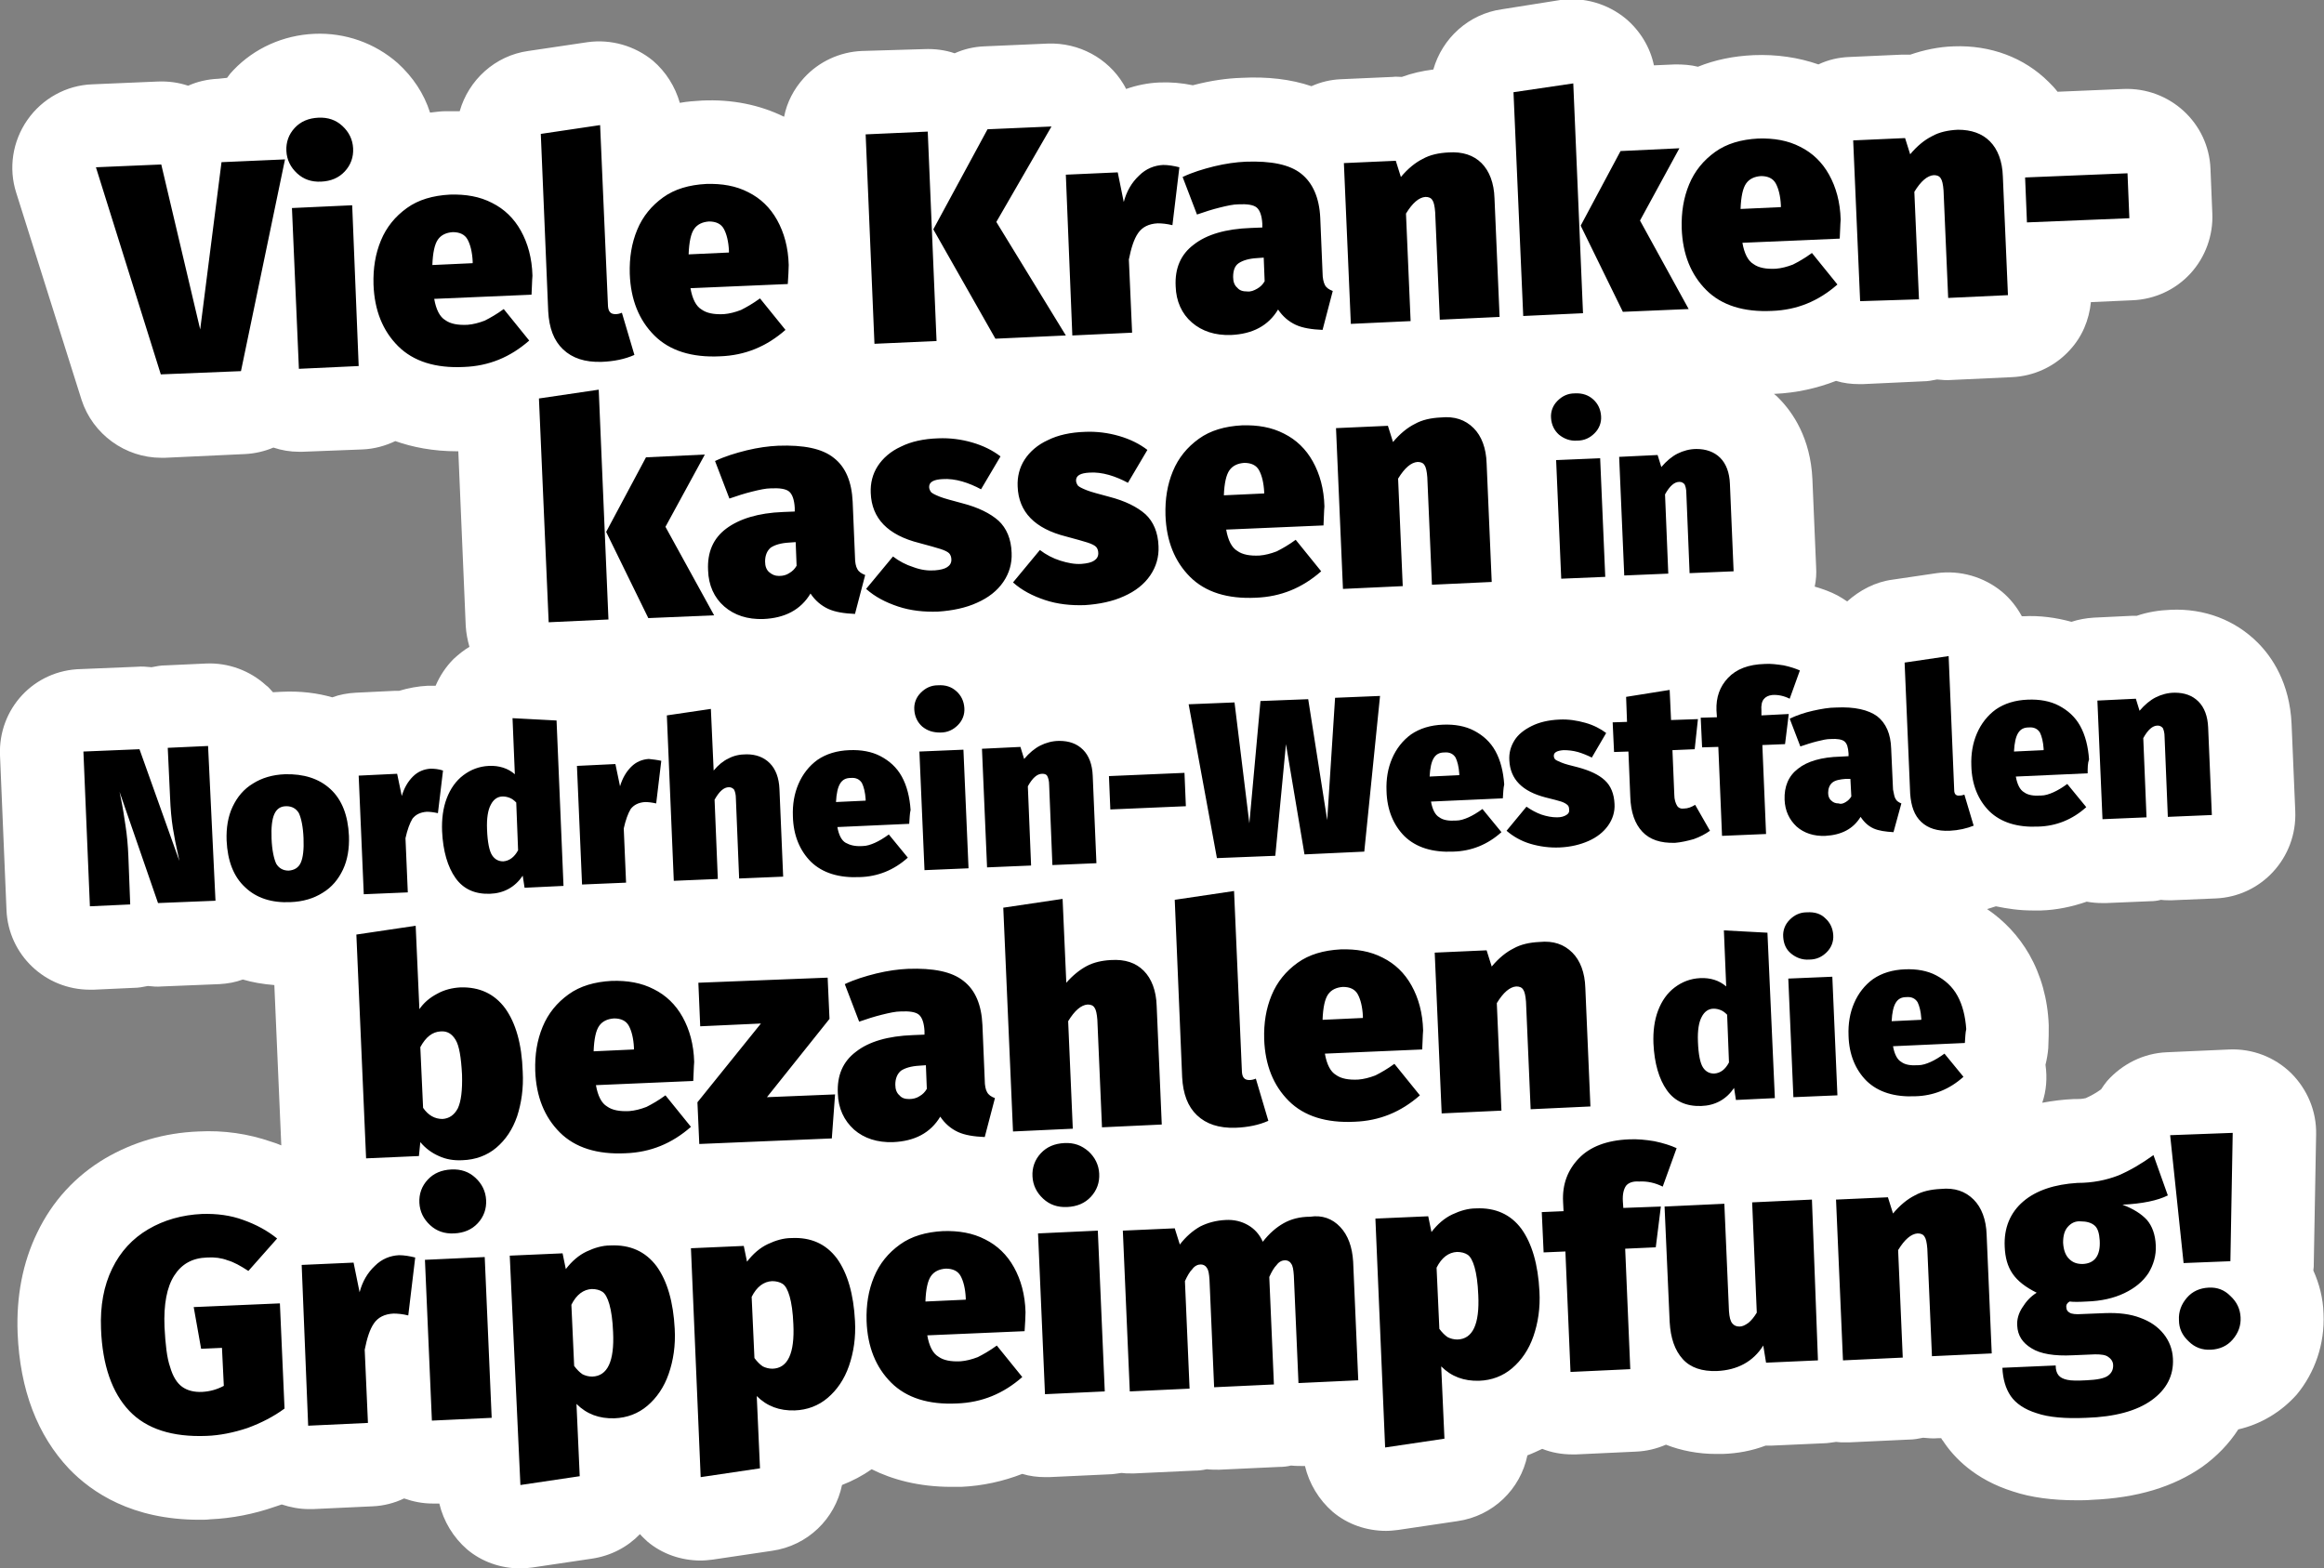
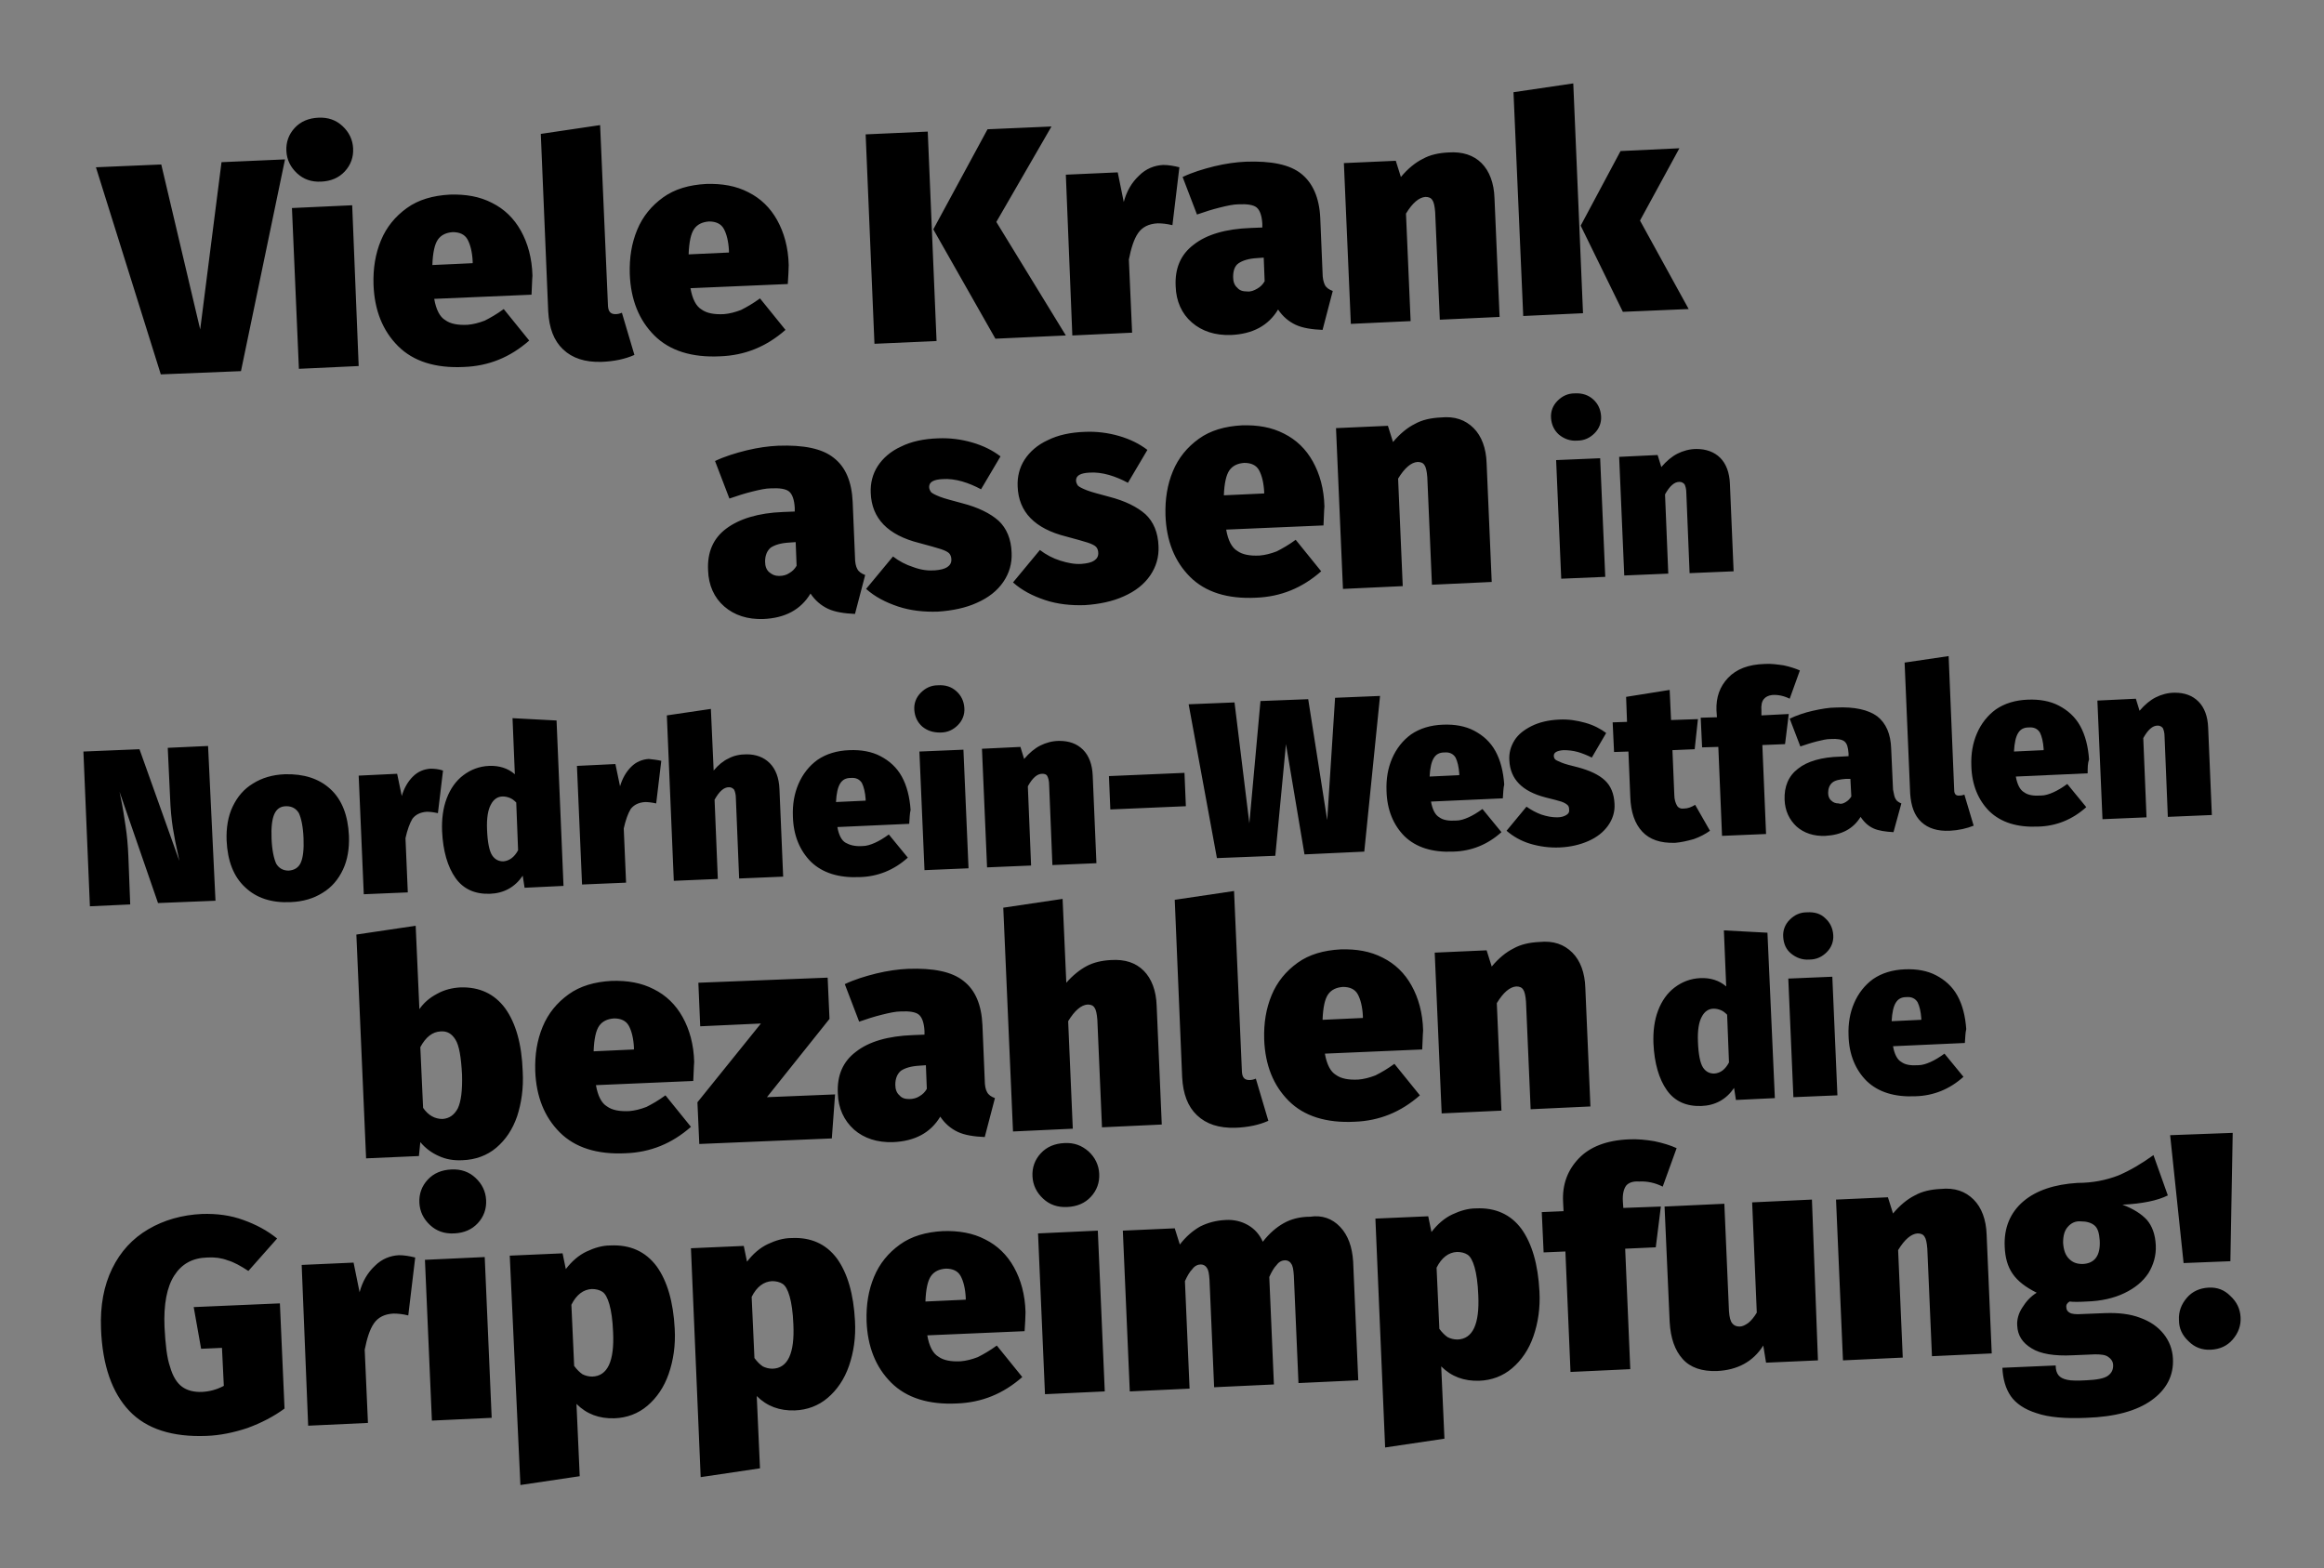
<svg xmlns="http://www.w3.org/2000/svg" viewBox="0 0 501.5 338.5" style="enable-background:new 0 0 501.5 338.5" xml:space="preserve">
  <rect x="0" y="0" width="501.5" height="338.5" fill="#808080" stroke="none" />
-   <path d="M501.4 283.5c-.1-3.3-.9-6.4-2.2-9.3.1-.6.1-1.1.1-1.7l.5-27.7c.1-5-1.9-9.7-5.4-13.2-3.6-3.5-8.4-5.3-13.3-5.1l-13.5.6c-5 .2-9.6 2.5-12.9 6.2-.5.6-.9 1.2-1.3 1.8-1.1.8-2.2 1.4-3.3 1.9-.1 0-.6.2-1.9.2h-.7c-2.4.1-4.6.4-6.8.8.9-2.6 1.1-5.4.7-8.2.3-1.2.5-2.4.6-3.6.1-1.9.1-3.5.1-4.9-.2-5.7-1.7-10.9-4.2-15.3-2.3-4-5.4-7.3-9.1-9.8.6-.2 1.3-.4 1.9-.6 2.4.5 5 .9 7.9.9h1.8c3.4-.1 6.7-.8 9.9-1.9 1.1.2 2.2.3 3.4.3h.8l9.5-.4c.8 0 1.6-.1 2.3-.3.8.1 1.6.1 2.3.1l9.5-.4c9.9-.4 17.6-8.8 17.2-18.8l-.8-18.9c-.4-8.8-4.2-14.4-7.3-17.5-4.9-4.9-11.5-7.4-18.7-7.1-2.6.1-5.1.5-7.4 1.3h-1l-8.3.4c-1.6.1-3.3.4-4.8.9-3.3-.9-6.8-1.4-10.4-1.2h-.3c-1.1-2-2.5-3.8-4.3-5.3-3.9-3.2-9-4.7-14.1-4l-9.5 1.4c-3.8.5-7.1 2.3-9.8 4.7-.7-.5-1.4-.9-2.1-1.3-1.5-.8-3.2-1.4-4.9-1.9.3-1.4.4-2.8.3-4.3l-.8-18.9c-.4-8.8-4.2-14.4-7.3-17.5-.3-.3-.6-.6-1-.9h.2c4.6-.2 9.1-1.2 13.2-2.8 1.6.5 3.3.7 5 .7h.8l12.9-.6c1.1 0 2.1-.2 3.1-.4 1 .1 2.1.2 3.2.1l12.9-.6c4.8-.2 9.3-2.3 12.5-5.8 2.7-2.9 4.2-6.5 4.6-10.4l9-.4c4.8-.2 9.3-2.3 12.5-5.8s4.9-8.2 4.7-12.9l-.4-9.7c-.4-9.9-8.8-17.6-18.8-17.2l-14.2.6c-.6-.8-1.3-1.5-1.9-2.1-5.3-5.3-12.6-8-20.5-7.7-3.3.1-6.5.8-9.4 1.8h-2l-11.2.5c-2.3.1-4.5.6-6.6 1.6-4.3-1.5-9-2.2-14-2-4.3.2-8.3 1-12 2.5-1.6-.4-3.2-.5-4.9-.5l-4.6.2c-.8-3.9-3-7.5-6.1-10.1-3.9-3.2-9-4.7-14.1-4l-12.6 2c-7.2 1-12.9 6.3-14.8 13-2.4.3-4.6.8-6.8 1.6-.6 0-1.3-.1-2 0l-11.2.5c-2.2.1-4.3.6-6.3 1.5-4.4-1.5-9.5-2.1-15.1-1.8-3.2.1-6.6.6-10.1 1.5-.1 0-.3.1-.4.1-2.4-.5-4.8-.7-7.2-.6-2.5.1-4.9.6-7.2 1.4-.2-.4-.4-.8-.6-1.1-3.4-5.6-9.6-8.9-16.2-8.7l-13.8.6c-2.3.1-4.4.6-6.4 1.5-2-.7-4.3-1-6.6-.9L186 11c-4.8.2-9.3 2.3-12.5 5.8-2.2 2.4-3.7 5.3-4.3 8.4-5.3-2.6-11.3-3.8-17.7-3.5-1.6.1-3.2.2-4.8.5-1-3.5-3-6.7-5.8-9.1-3.9-3.2-9-4.7-14.1-4L114 11c-7.2 1-12.9 6.3-14.8 13h-3.1c-1.1 0-2.2.2-3.3.3-1.3-4.1-3.7-7.7-7-10.7-4.9-4.3-11.3-6.6-18-6.3-6.7.3-12.9 3.1-17.4 7.8-.5.5-1 1.1-1.4 1.7l-1.9.2c-2.3.1-4.5.6-6.5 1.5-2.1-.7-4.3-1-6.6-.9l-14.1.6c-5.6.2-10.8 3.1-14 7.7-3.2 4.6-4.1 10.4-2.4 15.7l14.1 44.7C20 93.7 27 98.8 34.8 98.8h.8l17.2-.8c2.2-.1 4.3-.6 6.2-1.4 1.8.6 3.6.9 5.5.9h.8l12.9-.5c2.6-.1 5-.8 7.1-1.8 3.7 1.3 8.1 2.2 13.4 2.2h.2l1.6 37.7c.1 1.6.4 3.1.8 4.5-1.2.7-2.3 1.6-3.4 2.6-1.7 1.7-3 3.7-3.9 5.8h-1.7c-2.1.1-4.2.5-6.2 1.1h-1l-8.3.4c-1.8.1-3.5.4-5.1 1-3.1-.9-6.8-1.4-10.9-1.2-.7 0-1.3.1-1.9.1-.5-.5-.9-1.1-1.5-1.5-3.5-3.2-8.2-4.9-12.9-4.7l-8.7.4c-1.1 0-2.1.2-3.1.4-1-.1-2.1-.2-3.1-.1l-12.1.5C7.3 144.6-.4 153 0 163l1.4 33.4c.4 9.7 8.4 17.2 18 17.2h.8l8.7-.4c1 0 2-.2 3-.4 1 .1 2 .2 3 .1l12.4-.5c1.8-.1 3.5-.4 5.1-1 2 .6 4.3 1 6.8 1.2l1.5 34.6c-.7-.3-1.5-.6-2.2-.8-4.9-1.7-10.2-2.5-15.7-2.2-7.4.3-14.1 2.3-20.1 5.8-6.4 3.8-11.4 9.2-14.7 16.1-3.1 6.4-4.5 13.7-4.2 21.6.5 12.3 4.3 22.1 11.1 29.3 4.9 5.1 13.6 11 28.1 11 .8 0 1.6 0 2.4-.1 4.6-.2 9.3-1.1 13.9-2.7.5-.2 1-.3 1.5-.5 1.8.6 3.8 1 5.9 1h.8l12.9-.6c2.4-.1 4.7-.7 6.8-1.7 2 .7 4 1.1 6.2 1.1h1.4c.9 3.8 3 7.3 6 9.9 3.2 2.7 7.3 4.1 11.5 4.1.9 0 1.7-.1 2.6-.2l12.8-1.9c4.1-.6 7.7-2.5 10.4-5.3.5.6 1.1 1.1 1.6 1.6 3.2 2.7 7.3 4.1 11.5 4.1.9 0 1.7-.1 2.6-.2l12.8-1.9c7.7-1.1 13.6-6.9 15.1-14.2 2.3-.9 4.4-2 6.4-3.4 4.4 2.2 10.1 3.8 17.2 3.8h2.1c4.6-.2 9.1-1.2 13.2-2.8 1.6.5 3.3.7 5 .7h.8l12.9-.6c.9 0 1.8-.2 2.7-.3.7.1 1.3.1 2 .1h.8l12.9-.6c.9 0 1.8-.1 2.7-.3.9.1 1.8.1 2.7.1l12.9-.6c.9 0 1.8-.1 2.6-.3.9.1 1.8.1 2.7.1h.3c.9 3.8 3 7.3 6 9.9 3.2 2.7 7.3 4.1 11.5 4.1.9 0 1.7-.1 2.6-.2l12.8-1.9c7.7-1.1 13.6-6.9 15.1-14.2 1.1-.4 2.1-.9 3.2-1.4 2 .8 4.2 1.2 6.5 1.2h.8l12.9-.6c2.3-.1 4.4-.6 6.5-1.5 3.3 1.3 7 2 10.8 2h1.4c3.3-.1 6.4-.7 9.3-1.8h1.3l11.2-.5c.9 0 1.8-.2 2.7-.3.7.1 1.3.1 2 .1h.8l12.9-.6c1.1 0 2.1-.2 3.1-.4 1 .1 2.1.2 3.2.1h.7c.1.2.2.4.4.6 2.3 3.5 6.8 8.3 15.1 10.9 3.9 1.3 8.5 1.9 13.8 1.9 1 0 2.1 0 3.2-.1 9.8-.4 17.6-2.8 23.8-7.1 3.2-2.3 5.8-5 7.8-8.1 4.8-1.1 9.2-3.7 12.6-7.5 3.9-4.7 6.1-10.9 5.8-17.5z" style="fill:#fff" />
  <path d="M61.5 34.4 52 80.1l-17.3.7-14-44.7 14.1-.6 8.4 35.6L47.8 35l13.7-.6zM73.9 27.2c1.4 1.3 2.2 2.9 2.3 4.8.1 1.9-.5 3.6-1.8 5s-3 2.1-5.1 2.2-3.8-.5-5.2-1.8c-1.4-1.3-2.2-2.9-2.3-4.8s.5-3.6 1.8-5 3-2.1 5.1-2.2 3.8.5 5.2 1.8zM76 44.3 77.4 79l-12.9.6L63 44.9l13-.6zM114.7 63.6l-21 .9c.4 2.3 1.2 3.9 2.4 4.6 1.1.8 2.7 1.1 4.8 1 1.2-.1 2.4-.4 3.7-.9 1.2-.6 2.6-1.4 4.1-2.5l5.5 6.8c-4.1 3.6-8.7 5.5-14.1 5.7-6.1.3-10.9-1.2-14.2-4.5-3.3-3.3-5.1-7.7-5.3-13.3-.1-3.5.4-6.6 1.6-9.5 1.2-2.9 3.1-5.2 5.6-7 2.5-1.8 5.6-2.7 9.3-2.9 3.4-.1 6.4.4 9.1 1.8 2.6 1.3 4.7 3.3 6.2 6s2.4 5.9 2.5 9.7c-.1 1.1-.1 2.5-.2 4.1zM102 56.4c-.1-2-.5-3.6-1.1-4.7s-1.7-1.6-3.2-1.6c-1.4.1-2.5.6-3.2 1.6-.7 1-1.1 2.8-1.2 5.5l8.7-.4v-.4zM121.5 75.4c-2-1.9-3-4.6-3.2-8.2l-1.6-38.3 12.8-1.9 1.7 39.1c.1 1.2.6 1.7 1.6 1.7.5 0 .9-.1 1.4-.3l2.7 9.1c-2 .9-4.4 1.4-7.1 1.5-3.6.1-6.3-.8-8.3-2.7zM170 61.3l-21 .9c.4 2.3 1.2 3.9 2.4 4.6 1.1.8 2.7 1.1 4.8 1 1.2-.1 2.4-.4 3.7-.9 1.2-.6 2.6-1.4 4.1-2.5l5.5 6.8c-4.1 3.6-8.7 5.5-14.1 5.7-6.1.3-10.9-1.2-14.2-4.5-3.3-3.3-5.1-7.7-5.3-13.3-.1-3.5.4-6.6 1.6-9.5 1.2-2.9 3.1-5.2 5.6-7 2.5-1.8 5.6-2.7 9.3-2.9 3.4-.1 6.4.4 9.1 1.8 2.6 1.3 4.7 3.3 6.2 6s2.4 5.9 2.5 9.7c0 1-.1 2.4-.2 4.1zm-12.7-7.2c-.1-2-.5-3.6-1.1-4.7-.6-1.1-1.7-1.6-3.2-1.6-1.4.1-2.5.6-3.2 1.6-.7 1-1.1 2.8-1.2 5.5l8.7-.4v-.4zM200.2 28.4l1.9 45.2-13.4.6-1.9-45.2 13.4-.6zm26.7-1.1L215 47.9l15 24.5-15.2.7-13.4-23.6 11.7-21.6 13.8-.6zM254.5 36.1 253 48.6c-1.2-.3-2.3-.4-3.2-.4-1.9.1-3.3.8-4.2 2.1-.9 1.3-1.5 3.2-2 5.7l.7 15.8-12.9.6-1.4-34.7 11.2-.5 1.3 6.4c.6-2.3 1.7-4.2 3.3-5.7 1.5-1.5 3.3-2.2 5.2-2.3 1.1 0 2.3.2 3.5.5zM285.9 61.5c.3.6.9 1 1.7 1.3l-2.2 8.4c-2.3-.1-4.3-.4-5.8-1.1-1.5-.7-2.8-1.8-3.8-3.3-2.1 3.5-5.5 5.3-10.2 5.5-3.4.1-6.2-.8-8.4-2.7s-3.4-4.6-3.5-7.8c-.2-3.9 1.1-6.9 3.9-9 2.8-2.2 6.9-3.4 12.3-3.6l2.5-.1v-.8c-.1-1.7-.5-2.9-1.2-3.5-.7-.6-2.1-.8-4-.7-1 0-2.4.3-4 .7-1.6.4-3.2.9-4.9 1.5l-3.1-8.1c2.1-1 4.4-1.7 6.8-2.3 2.5-.6 4.7-.9 6.8-1 5.5-.2 9.5.6 12 2.6s3.9 5.2 4.1 9.5l.5 11.9c0 1.1.2 2 .5 2.6zm-14.6.8c.7-.4 1.2-.9 1.6-1.6l-.2-5.1-1.4.1c-1.8.1-3.1.5-4 1.1s-1.2 1.7-1.2 3c0 1 .3 1.8.9 2.3.5.6 1.2.8 2.1.8.8.1 1.5-.2 2.2-.6zM319.7 35.2c1.7 1.7 2.7 4.3 2.8 7.6l1.1 25.6-12.9.6-1-23.2c-.1-1.3-.3-2.2-.6-2.6-.3-.5-.8-.7-1.5-.7-1.4.1-2.8 1.3-4.2 3.6l1 23.2-12.9.6-1.5-34.7 11.2-.5 1.1 3.5c1.5-1.8 3.1-3.1 4.7-3.9 1.6-.9 3.5-1.3 5.6-1.4 3-.2 5.4.6 7.1 2.3zM339.5 18l2.1 49.6-12.9.6-2.1-48.3 12.9-1.9zm22.9 14-8.5 15.6 10.5 19.1-14.2.6-9.1-18.6 8.6-16.1 12.7-.6z" />
-   <path d="m397 51.5-21 .9c.4 2.3 1.2 3.9 2.4 4.6 1.1.8 2.7 1.1 4.8 1 1.2-.1 2.4-.4 3.7-.9 1.2-.6 2.6-1.4 4.1-2.5l5.5 6.8c-4.1 3.6-8.7 5.5-14.1 5.7-6.1.3-10.9-1.2-14.2-4.5-3.3-3.3-5.1-7.7-5.3-13.3-.1-3.5.4-6.6 1.6-9.5 1.2-2.9 3.1-5.2 5.6-7 2.5-1.8 5.6-2.7 9.3-2.9 3.4-.1 6.4.4 9.1 1.8 2.6 1.3 4.7 3.3 6.2 6s2.4 5.9 2.5 9.7c-.1 1.1-.1 2.5-.2 4.1zm-12.7-7.2c-.1-2-.5-3.6-1.1-4.7-.6-1.1-1.7-1.6-3.2-1.6-1.4.1-2.5.6-3.2 1.6-.7 1-1.1 2.8-1.2 5.5l8.7-.4v-.4zM429.4 30.5c1.7 1.7 2.7 4.3 2.8 7.6l1.1 25.6-12.9.6-1-23.2c-.1-1.3-.3-2.2-.6-2.6-.3-.5-.8-.7-1.5-.7-1.4.1-2.8 1.3-4.2 3.6l1 23.2-12.7.4-1.5-34.7 11.2-.5 1.1 3.5c1.5-1.8 3.1-3.1 4.7-3.9 1.6-.9 3.5-1.3 5.6-1.4 2.9 0 5.2.8 6.9 2.5zM437.4 48l-.4-9.7 22.1-.9.4 9.7-22.1.9zM129.2 84.1l2.1 49.6-12.9.6-2.1-48.3 12.9-1.9zm22.9 14-8.5 15.6 10.5 19.1-14.2.6-9.1-18.6 8.6-16.1 12.7-.6z" />
  <path d="M185 122.8c.3.6.9 1 1.7 1.3l-2.2 8.4c-2.3-.1-4.3-.4-5.8-1.1-1.5-.7-2.8-1.8-3.8-3.3-2.1 3.5-5.5 5.3-10.2 5.5-3.4.1-6.2-.8-8.4-2.7s-3.4-4.6-3.5-7.8c-.2-3.9 1.1-6.9 3.9-9s6.9-3.4 12.3-3.6l2.5-.1v-.8c-.1-1.7-.5-2.9-1.2-3.5-.7-.6-2.1-.8-4-.7-1 0-2.4.3-4 .7-1.6.4-3.2.9-4.9 1.5l-3.1-8.1c2.1-1 4.4-1.7 6.8-2.3 2.5-.6 4.7-.9 6.8-1 5.5-.2 9.5.6 12 2.6 2.6 2 3.9 5.2 4.1 9.5l.5 11.9c0 1.2.2 2.1.5 2.6zm-14.7.9c.7-.4 1.2-.9 1.6-1.6l-.2-5.1-1.4.1c-1.8.1-3.1.5-4 1.1-.8.7-1.2 1.7-1.2 3 0 1 .3 1.8.9 2.3s1.2.8 2.1.8c.9 0 1.6-.2 2.2-.6zM209.8 95.5c2.4.7 4.4 1.7 6.1 3l-4.2 7.1c-1.3-.7-2.7-1.3-4.1-1.7-1.4-.4-2.9-.6-4.2-.5-1.9.1-2.9.6-2.9 1.7 0 .4.2.8.4 1.1.3.3.9.6 1.9 1 1 .4 2.6.8 4.8 1.4 3.5.9 6.1 2.2 7.9 3.8 1.7 1.6 2.7 3.9 2.8 6.9.1 2.3-.5 4.4-1.8 6.3-1.3 1.9-3.2 3.4-5.7 4.5-2.4 1.1-5.3 1.7-8.4 1.9-3 .1-5.9-.2-8.6-1.1-2.7-.9-5-2.1-6.9-3.8l5.8-7c1.3 1 2.8 1.8 4.4 2.3 1.6.6 3.1.8 4.6.7 1.2-.1 2.1-.3 2.7-.7.6-.4.9-.9.9-1.6 0-.6-.2-1.1-.5-1.4-.3-.3-.9-.6-1.8-.9-.9-.3-2.4-.7-4.6-1.3-6.8-1.7-10.3-5.3-10.5-10.8-.1-2.1.4-4.1 1.5-5.8 1.1-1.7 2.8-3.2 5-4.2 2.2-1.1 4.9-1.7 8.1-1.8 2.4-.1 4.9.2 7.3.9zM241.5 94.1c2.4.7 4.4 1.7 6.1 3l-4.2 7.1c-1.3-.7-2.7-1.3-4.1-1.7-1.4-.4-2.9-.6-4.2-.5-1.9.1-2.9.6-2.9 1.7 0 .4.2.8.4 1.1.3.3.9.6 1.9 1 1 .4 2.6.8 4.8 1.4 3.5.9 6.1 2.2 7.9 3.8 1.7 1.6 2.7 3.9 2.8 6.9.1 2.3-.5 4.4-1.8 6.3-1.3 1.9-3.2 3.4-5.7 4.5-2.4 1.1-5.3 1.7-8.4 1.9-3 .1-5.9-.2-8.6-1.1-2.7-.9-5-2.1-6.9-3.8l5.8-7c1.3 1 2.8 1.8 4.4 2.3s3.1.8 4.6.7c1.2-.1 2.1-.3 2.7-.7.6-.4.9-.9.9-1.6 0-.6-.2-1.1-.5-1.4-.3-.3-.9-.6-1.8-.9-.9-.3-2.4-.7-4.6-1.3-6.8-1.7-10.3-5.3-10.5-10.8-.1-2.1.4-4.1 1.5-5.8 1.1-1.7 2.8-3.2 5-4.2 2.2-1.1 4.9-1.7 8.1-1.8 2.4-.1 4.9.2 7.3.9zM285.6 113.4l-21 .9c.4 2.3 1.2 3.9 2.4 4.6 1.1.8 2.7 1.1 4.8 1 1.2-.1 2.4-.4 3.7-.9 1.2-.6 2.6-1.4 4.1-2.5l5.5 6.8c-4.1 3.6-8.7 5.5-14.1 5.7-6.1.3-10.9-1.2-14.2-4.5-3.3-3.3-5.1-7.7-5.3-13.3-.1-3.5.4-6.6 1.6-9.5 1.2-2.9 3.1-5.2 5.6-7s5.6-2.7 9.3-2.9c3.4-.1 6.4.4 9.1 1.8 2.6 1.3 4.7 3.3 6.2 6s2.4 5.9 2.5 9.7c-.1 1-.1 2.4-.2 4.1zm-12.8-7.2c-.1-2-.5-3.6-1.1-4.7-.6-1.1-1.7-1.6-3.2-1.6-1.4.1-2.5.6-3.2 1.6-.7 1-1.1 2.8-1.2 5.4l8.7-.4v-.3zM318 92.4c1.7 1.7 2.7 4.3 2.8 7.6l1.1 25.6-12.9.6-1-23.2c-.1-1.3-.3-2.2-.6-2.6-.3-.5-.8-.7-1.5-.7-1.4.1-2.8 1.3-4.2 3.6l1 23.2-12.9.6-1.5-34.7 11.2-.5 1.1 3.5c1.5-1.8 3.1-3.1 4.7-3.9 1.6-.9 3.5-1.3 5.6-1.4 3-.3 5.3.5 7.1 2.3zM343.8 86.2c1 .9 1.6 2.1 1.7 3.6.1 1.4-.4 2.7-1.4 3.7-1 1-2.2 1.6-3.8 1.6-1.5.1-2.8-.4-3.9-1.3-1-.9-1.6-2.1-1.7-3.6-.1-1.4.4-2.7 1.4-3.7 1-1 2.2-1.6 3.7-1.6 1.7-.1 3 .4 4 1.3zm1.5 12.7 1.1 25.6-9.5.4-1.1-25.6 9.5-.4zM371.2 98.8c1.3 1.3 2 3.2 2.1 5.6l.8 18.9-9.5.4-.7-17.2c0-1-.2-1.6-.4-2-.3-.3-.6-.5-1.1-.5-1.1 0-2.1.9-3.1 2.7l.7 17.1-9.5.4-1.1-25.6 8.3-.4.8 2.6c1.1-1.3 2.3-2.3 3.5-2.9 1.2-.6 2.6-1 4.1-1 2 0 3.8.6 5.1 1.9zM46.5 194.4l-12.4.5-8.3-24 .2 1c.5 2.3.8 4.4 1.1 6.4.3 1.9.5 4.1.6 6.5l.4 10.4-8.7.4-1.4-33.4 12.1-.5 8.6 24.1-.2-1c-.5-2.2-.9-4.2-1.2-6.1-.3-1.9-.5-4.1-.6-6.6l-.5-10.7 8.7-.4 1.6 33.4zM71.3 170.3c2.5 2.3 3.8 5.7 4 10.1.1 2.7-.3 5.2-1.3 7.3-1 2.1-2.4 3.8-4.4 5-1.9 1.2-4.2 1.9-6.9 2-4.1.2-7.4-.9-9.8-3.2-2.5-2.3-3.8-5.7-4-10.1-.1-2.7.3-5.2 1.3-7.3 1-2.1 2.4-3.8 4.4-5 1.9-1.2 4.2-1.9 6.9-2 4-.1 7.3.9 9.8 3.2zm-12.1 5.4c-.5 1.1-.7 2.9-.6 5.3.1 2.5.5 4.3 1 5.4.6 1 1.5 1.5 2.7 1.5 1.2-.1 2.1-.6 2.6-1.7s.7-2.9.6-5.3c-.1-2.5-.5-4.3-1-5.4-.6-1-1.5-1.5-2.7-1.5-1.3 0-2.1.6-2.6 1.7zM95.6 166.3l-1.1 9.2c-.9-.2-1.7-.3-2.4-.3-1.4.1-2.4.6-3.1 1.5-.6 1-1.1 2.4-1.5 4.2l.5 11.7-9.5.4-1.1-25.6 8.3-.4 1 4.8c.5-1.7 1.3-3.1 2.4-4.2 1.1-1.1 2.4-1.6 3.8-1.7.9 0 1.8.1 2.7.4zM120.1 155.5l1.5 35.7-8.4.4-.4-2.6c-1.7 2.5-4.1 3.8-7.1 3.9-3.2.1-5.7-1-7.4-3.4-1.7-2.4-2.7-5.8-2.9-10.1-.1-2.6.2-5 1-7.1.8-2.1 2-3.8 3.6-5 1.6-1.2 3.4-1.9 5.5-2 2.2-.1 4.1.5 5.6 1.8l-.5-12.1 9.5.5zm-8.3 28-.4-10.3c-.5-.5-.9-.8-1.4-1-.5-.2-1-.3-1.5-.3-1.1 0-2 .6-2.6 1.8-.6 1.1-.9 2.9-.8 5.3.1 2.8.5 4.7 1.1 5.6.6.9 1.4 1.3 2.4 1.3 1.3-.1 2.4-.9 3.2-2.4zM142.7 164.2l-1.1 9.2c-.9-.2-1.7-.3-2.4-.3-1.4.1-2.4.6-3.1 1.5-.6 1-1.1 2.4-1.5 4.2l.5 11.7-9.5.4-1.1-25.6 8.3-.4 1 4.8c.5-1.7 1.3-3.1 2.4-4.2 1.1-1.1 2.4-1.6 3.8-1.7.9.1 1.8.2 2.7.4zM166.1 164.7c1.3 1.3 2 3.2 2.1 5.6l.8 18.9-9.5.4-.7-17.2c0-1-.2-1.6-.4-2-.3-.3-.6-.5-1.1-.5-1.1 0-2.1.9-3.1 2.7l.7 17.1-9.5.4-1.5-35.7 9.5-1.4.6 13.3c1-1.2 2.1-2.1 3.2-2.6 1.1-.6 2.4-.9 3.9-.9 2 0 3.7.6 5 1.9zM196.2 177.8l-15.5.7c.3 1.7.9 2.9 1.8 3.4s2 .8 3.6.7c.9 0 1.8-.3 2.7-.7.9-.4 1.9-1 3-1.8l4.1 5c-3 2.7-6.5 4.1-10.4 4.2-4.5.2-8-.9-10.5-3.3-2.4-2.4-3.8-5.7-3.9-9.8-.1-2.6.3-4.9 1.2-7 .9-2.1 2.3-3.9 4.1-5.2 1.9-1.3 4.2-2 6.9-2.1 2.5-.1 4.8.3 6.7 1.3 1.9 1 3.5 2.4 4.6 4.4 1.1 2 1.7 4.4 1.9 7.2-.2.8-.2 1.8-.3 3zm-9.4-5.3c-.1-1.5-.4-2.7-.8-3.5-.5-.8-1.3-1.2-2.4-1.1-1.1 0-1.8.4-2.3 1.2-.5.8-.8 2.1-.9 4l6.4-.3v-.3zM206.4 149.2c1 .9 1.6 2.1 1.7 3.6.1 1.4-.4 2.7-1.4 3.7-1 1-2.2 1.6-3.8 1.6s-2.8-.4-3.9-1.3c-1-.9-1.6-2.1-1.7-3.6-.1-1.4.4-2.7 1.4-3.7 1-1 2.2-1.6 3.7-1.6 1.6-.1 2.9.3 4 1.3zm1.5 12.6 1.1 25.6-9.5.4-1.1-25.6 9.5-.4zM233.7 161.8c1.3 1.3 2 3.2 2.1 5.6l.8 18.9-9.5.4-.7-17.2c0-1-.2-1.6-.4-2s-.6-.5-1.1-.5c-1.1 0-2.1.9-3.1 2.7l.7 17.1-9.5.4-1.1-25.6 8.3-.4.8 2.6c1.1-1.3 2.3-2.3 3.5-2.9 1.2-.6 2.6-1 4.1-1 2.1 0 3.8.6 5.1 1.9zM239.6 174.7l-.3-7.2 16.3-.7.3 7.2-16.3.7zM297.8 150.2l-3.4 33.6-12.9.6-4-23.8-2.3 24.1-12.6.5-6.1-33.2 9.9-.4 3.2 26.1 2.4-26.4 10.3-.4 4.1 26.1 1.7-26.4 9.7-.4zM324.3 172.3l-15.5.7c.3 1.7.9 2.9 1.8 3.4.8.6 2 .8 3.6.7.9 0 1.8-.3 2.7-.7.9-.4 1.9-1 3-1.8l4.1 5c-3 2.7-6.5 4.1-10.4 4.2-4.5.2-8-.9-10.5-3.3-2.4-2.4-3.8-5.7-3.9-9.8-.1-2.6.3-4.9 1.2-7 .9-2.1 2.3-3.9 4.1-5.2 1.9-1.3 4.2-2 6.9-2.1 2.5-.1 4.8.3 6.7 1.3 1.9 1 3.5 2.4 4.6 4.4 1.1 2 1.7 4.4 1.9 7.2-.2.8-.2 1.8-.3 3zm-9.4-5.3c-.1-1.5-.4-2.7-.8-3.5-.5-.8-1.3-1.2-2.4-1.1-1.1 0-1.8.4-2.3 1.2-.5.8-.8 2.1-.9 4l6.4-.3v-.3zM342.1 156c1.8.5 3.3 1.3 4.5 2.2l-3.1 5.3c-1-.5-2-.9-3-1.2-1.1-.3-2.1-.4-3.1-.4-1.4.1-2.1.5-2.1 1.2 0 .3.1.6.3.8.2.2.7.4 1.4.7.7.3 1.9.6 3.5 1 2.6.7 4.5 1.6 5.8 2.8 1.3 1.2 2 2.9 2.1 5.1.1 1.7-.4 3.3-1.4 4.7-1 1.4-2.4 2.5-4.2 3.3-1.8.8-3.9 1.3-6.2 1.4-2.2.1-4.4-.2-6.4-.8-2-.6-3.7-1.6-5.1-2.8l4.3-5.2c1 .7 2.1 1.3 3.2 1.7 1.2.4 2.3.6 3.4.6.9 0 1.5-.2 2-.5s.7-.7.6-1.2c0-.4-.1-.8-.4-1-.2-.2-.7-.5-1.3-.7-.6-.2-1.8-.5-3.4-.9-5-1.3-7.6-3.9-7.8-8-.1-1.6.3-3 1.1-4.3.8-1.3 2.1-2.3 3.7-3.1 1.6-.8 3.6-1.3 6-1.4 2-.1 3.8.2 5.6.7zM369 179.3c-1 .7-2.1 1.3-3.5 1.8-1.4.4-2.8.7-4 .8-3.2.1-5.5-.7-7.1-2.4-1.6-1.7-2.5-4.2-2.6-7.6l-.4-9.7-3.1.1-.3-6.4 3.1-.1-.2-5.4 9.4-1.5.3 6.5 5.8-.2-.7 6.5-4.8.2.4 9.6c0 1.1.3 1.9.6 2.4s.9.7 1.5.6c.8 0 1.6-.3 2.4-.8l3.2 5.6zM380.6 150.9c-.4.5-.6 1.3-.5 2.5v1l5.9-.3-.8 6.5-4.9.2.8 19.2-9.5.4-.8-19.2-3.5.1-.3-6.4 3.5-.1-.1-1.5c-.1-2.8.7-5.1 2.5-7 1.8-1.9 4.4-2.9 7.9-3 1.3-.1 2.7.1 4.1.3 1.4.3 2.6.7 3.5 1.1l-2.2 6.1c-1.2-.6-2.5-.9-3.8-.8-.8.1-1.4.4-1.8.9z" />
  <path d="M409.1 172.5c.2.4.7.7 1.2.9l-1.7 6.2c-1.7-.1-3.2-.3-4.3-.8-1.1-.5-2-1.3-2.8-2.5-1.6 2.6-4.1 3.9-7.6 4.1-2.5.1-4.6-.6-6.2-2-1.6-1.5-2.5-3.4-2.6-5.8-.1-2.8.8-5.1 2.9-6.7 2-1.6 5.1-2.5 9.1-2.6l1.8-.1v-.6c-.1-1.3-.3-2.1-.9-2.6-.5-.4-1.5-.6-3-.5-.8 0-1.7.2-2.9.5s-2.4.7-3.6 1.1l-2.3-6c1.5-.7 3.2-1.3 5-1.7 1.8-.4 3.5-.7 5-.7 4-.2 7 .5 8.9 1.9 1.9 1.5 2.9 3.8 3 7l.4 8.8c.2 1 .3 1.7.6 2.1zm-10.8.6c.5-.3.9-.7 1.2-1.2l-.2-3.8h-1c-1.3.1-2.3.3-2.9.8-.6.5-.9 1.3-.9 2.2 0 .7.2 1.3.7 1.7.4.4.9.6 1.6.6.5.2 1 0 1.5-.3zM414.6 177.4c-1.5-1.4-2.2-3.4-2.4-6.1L411 143l9.5-1.4 1.2 28.9c0 .9.4 1.3 1.2 1.2.4 0 .7-.1 1-.2l2 6.7c-1.5.6-3.2 1-5.2 1.1-2.6.1-4.6-.5-6.1-1.9zM450.5 166.9l-15.5.7c.3 1.7.9 2.9 1.8 3.4.8.6 2 .8 3.6.7.9 0 1.8-.3 2.7-.7.9-.4 1.9-1 3-1.8l4.1 5c-3 2.7-6.5 4.1-10.4 4.2-4.5.2-8-.9-10.5-3.3-2.4-2.4-3.8-5.7-3.9-9.8-.1-2.6.3-4.9 1.2-7 .9-2.1 2.3-3.9 4.1-5.2 1.9-1.3 4.2-2 6.9-2.1 2.5-.1 4.8.3 6.7 1.3 1.9 1 3.5 2.4 4.6 4.4 1.1 2 1.7 4.4 1.9 7.2-.3.8-.3 1.8-.3 3zm-9.5-5.3c-.1-1.5-.4-2.7-.8-3.5-.5-.8-1.3-1.2-2.4-1.1-1.1 0-1.8.4-2.3 1.2-.5.8-.8 2.1-.9 4l6.4-.3v-.3zM474.4 151.4c1.3 1.3 2 3.2 2.1 5.6l.8 18.9-9.5.4-.7-17.2c0-1-.2-1.6-.4-2-.3-.3-.6-.5-1.1-.5-1.1 0-2.1.9-3.1 2.7l.7 17.1-9.5.4-1.1-25.6 8.3-.4.8 2.6c1.1-1.3 2.3-2.3 3.5-2.9 1.2-.6 2.6-1 4.1-1 2.1 0 3.8.6 5.1 1.9zM109 217.6c2.3 3.2 3.6 7.7 3.8 13.7.2 3.6-.3 6.8-1.2 9.6-1 2.9-2.5 5.1-4.5 6.8-2 1.7-4.5 2.6-7.3 2.7-1.9.1-3.6-.2-5.1-.9-1.6-.7-2.9-1.7-4-3l-.3 3-11.4.5-2.1-48.3 12.8-1.9.8 18c.9-1.3 2.1-2.4 3.8-3.3 1.6-.9 3.3-1.3 5.1-1.4 4.1-.1 7.3 1.4 9.6 4.5zm-10.2 21.6c.7-1.5 1-3.9.9-7.3-.2-3.7-.6-6.2-1.4-7.5s-1.8-1.9-3.2-1.8c-1.8.1-3.2 1.2-4.4 3.4l.6 13.1c1.1 1.6 2.5 2.4 4.2 2.4 1.4-.1 2.5-.8 3.3-2.3zM149.6 233.3l-21 .9c.4 2.3 1.2 3.9 2.4 4.6 1.1.8 2.7 1.1 4.8 1 1.2-.1 2.4-.4 3.7-.9 1.2-.6 2.6-1.4 4.1-2.5l5.5 6.8c-4.1 3.6-8.7 5.5-14.1 5.7-6.1.3-10.9-1.2-14.2-4.5-3.3-3.3-5.1-7.7-5.3-13.3-.1-3.5.4-6.6 1.6-9.5 1.2-2.9 3.1-5.2 5.6-7 2.5-1.8 5.6-2.7 9.3-2.9 3.4-.1 6.4.4 9.1 1.8 2.6 1.3 4.7 3.3 6.2 6s2.4 5.9 2.5 9.7c-.1 1.1-.1 2.5-.2 4.1zm-12.8-7.2c-.1-2-.5-3.6-1.1-4.7-.6-1.1-1.7-1.6-3.2-1.6-1.4.1-2.5.6-3.2 1.6-.7 1-1.1 2.8-1.2 5.5l8.7-.4v-.4zM178.6 211l.4 8.9-13.5 16.9 14.7-.6-.7 9.5-28.6 1.2-.4-9 13.7-17-13.1.6-.4-9.4 27.9-1.1zM213 235.7c.3.6.9 1 1.7 1.3l-2.2 8.4c-2.3-.1-4.3-.4-5.8-1.1-1.5-.7-2.8-1.8-3.8-3.3-2.1 3.5-5.5 5.3-10.2 5.5-3.4.1-6.2-.8-8.4-2.7-2.2-2-3.4-4.6-3.5-7.8-.2-3.9 1.1-6.9 3.9-9 2.8-2.2 6.9-3.4 12.3-3.6l2.5-.1v-.8c-.1-1.7-.5-2.9-1.2-3.5-.7-.6-2.1-.8-4-.7-1 0-2.4.3-4 .7-1.6.4-3.2.9-4.9 1.5l-3.1-8.1c2.1-1 4.4-1.7 6.8-2.3 2.5-.6 4.7-.9 6.8-1 5.5-.2 9.5.6 12 2.6 2.6 2 3.9 5.2 4.1 9.5l.5 11.9c0 1.2.2 2.1.5 2.6zm-14.6.9c.7-.4 1.2-.9 1.6-1.6l-.2-5.1-1.4.1c-1.8.1-3.1.5-4 1.1-.8.7-1.2 1.7-1.2 3 0 1 .3 1.8.9 2.3.5.6 1.2.8 2.1.8.8 0 1.6-.2 2.2-.6zM246.8 209.5c1.7 1.7 2.7 4.3 2.8 7.6l1.1 25.6-12.9.6-1-23.2c-.1-1.3-.3-2.2-.6-2.6-.3-.5-.8-.7-1.5-.7-1.4.1-2.8 1.3-4.2 3.6l1 23.2-12.9.6-2.1-48.3 12.8-1.9.8 18.1c1.4-1.6 2.9-2.8 4.4-3.6 1.5-.8 3.3-1.2 5.2-1.3 3.1-.2 5.4.6 7.1 2.3zM258.3 240.7c-2-1.9-3-4.6-3.2-8.2l-1.6-38.3 12.8-1.9 1.7 39.1c.1 1.2.6 1.7 1.6 1.7.5 0 .9-.1 1.4-.3l2.7 9.1c-2 .9-4.4 1.4-7.1 1.5-3.6.1-6.3-.8-8.3-2.7zM306.9 226.5l-21 .9c.4 2.3 1.2 3.9 2.4 4.6 1.1.8 2.7 1.1 4.8 1 1.2-.1 2.4-.4 3.7-.9 1.2-.6 2.6-1.4 4.1-2.5l5.5 6.8c-4.1 3.6-8.7 5.5-14.1 5.7-6.1.3-10.9-1.2-14.2-4.5-3.3-3.3-5.1-7.7-5.3-13.3-.1-3.5.4-6.6 1.6-9.5 1.2-2.9 3.1-5.2 5.6-7 2.5-1.8 5.6-2.7 9.3-2.9 3.4-.1 6.4.4 9.1 1.8 2.6 1.3 4.7 3.3 6.2 6s2.4 5.9 2.5 9.7c-.1 1.1-.1 2.5-.2 4.1zm-12.8-7.2c-.1-2-.5-3.6-1.1-4.7-.6-1.1-1.7-1.6-3.2-1.6-1.4.1-2.5.6-3.2 1.6-.7 1-1.1 2.8-1.2 5.5l8.7-.4v-.4zM339.3 205.6c1.7 1.7 2.7 4.3 2.8 7.6l1.1 25.6-12.9.6-1-23.2c-.1-1.3-.3-2.2-.6-2.6-.3-.5-.8-.7-1.5-.7-1.4.1-2.8 1.3-4.2 3.6l1 23.2-12.9.6-1.5-34.7 11.2-.5 1.1 3.5c1.5-1.8 3.1-3.1 4.7-3.9 1.6-.9 3.5-1.3 5.6-1.4 3-.3 5.3.5 7.1 2.3zM381.4 201.3 383 237l-8.4.4-.4-2.6c-1.7 2.5-4.1 3.8-7.1 3.9-3.2.1-5.7-1-7.4-3.4-1.7-2.4-2.7-5.8-2.9-10.1-.1-2.6.2-5 1-7.1.8-2.1 2-3.8 3.6-5 1.6-1.2 3.4-1.9 5.5-2 2.2-.1 4.1.5 5.6 1.8l-.5-12.1 9.4.5zm-8.3 28-.4-10.3c-.5-.5-.9-.8-1.4-1-.5-.2-1-.3-1.5-.3-1.1 0-2 .6-2.6 1.8-.6 1.1-.9 2.9-.8 5.3.1 2.8.5 4.7 1.1 5.6.6.9 1.4 1.3 2.4 1.3 1.4-.1 2.4-.9 3.2-2.4zM393.9 198.2c1 .9 1.6 2.1 1.7 3.6.1 1.4-.4 2.7-1.4 3.7-1 1-2.2 1.6-3.8 1.6-1.5.1-2.8-.4-3.9-1.3s-1.6-2.1-1.7-3.6c-.1-1.4.4-2.7 1.4-3.7 1-1 2.2-1.6 3.7-1.6 1.7-.1 3 .3 4 1.3zm1.5 12.6 1.1 25.6-9.5.4-1.1-25.6 9.5-.4zM424 225.1l-15.5.7c.3 1.7.9 2.9 1.8 3.4.8.6 2 .8 3.6.7.9 0 1.8-.3 2.7-.7.9-.4 1.9-1 3-1.8l4.1 5c-3 2.7-6.5 4.1-10.4 4.2-4.5.2-8-.9-10.5-3.3-2.4-2.4-3.8-5.7-3.9-9.8-.1-2.6.3-4.9 1.2-7 .9-2.1 2.3-3.9 4.1-5.2 1.9-1.3 4.2-2 6.9-2.1 2.5-.1 4.8.3 6.7 1.3 1.9 1 3.5 2.4 4.6 4.4s1.7 4.4 1.9 7.2c-.2.8-.2 1.8-.3 3zm-9.4-5.3c-.1-1.5-.4-2.7-.8-3.5-.5-.8-1.3-1.2-2.4-1.1-1.1 0-1.8.4-2.3 1.2-.5.8-.8 2.1-.9 4l6.4-.3v-.3zM52.5 263.3c2.8 1 5.2 2.3 7.3 4l-6.2 7c-1.7-1.1-3.1-1.9-4.5-2.3-1.3-.5-2.8-.7-4.4-.6-3.2.1-5.5 1.4-7.1 3.9-1.6 2.5-2.3 6.2-2.1 11.1.2 3.7.5 6.6 1.2 8.6.6 2.1 1.5 3.5 2.6 4.3 1.1.8 2.6 1.2 4.4 1.1 1.6-.1 3.1-.5 4.6-1.3l-.4-8.2-4.5.2-1.6-9 18.6-.8 1 22.7c-2.3 1.7-5 3.1-8 4.2-3 1-6 1.6-8.8 1.7-7.4.3-13-1.5-16.7-5.4-3.7-3.9-5.8-9.8-6.1-17.7-.2-5 .6-9.3 2.4-13 1.8-3.7 4.4-6.5 7.8-8.5 3.4-2 7.3-3.1 11.6-3.3 3.2-.1 6.2.3 8.9 1.3zM89.6 271.4l-1.5 12.5c-1.2-.3-2.3-.4-3.2-.4-1.9.1-3.3.8-4.2 2.1-.9 1.3-1.5 3.2-2 5.7l.7 15.8-12.9.6-1.4-34.7 11.2-.5 1.3 6.4c.6-2.3 1.7-4.2 3.3-5.7 1.5-1.5 3.3-2.2 5.2-2.3 1.1 0 2.3.2 3.5.5zM102.6 254.2c1.4 1.3 2.2 2.9 2.3 4.8.1 1.9-.5 3.6-1.8 5s-3 2.1-5.1 2.2-3.8-.5-5.2-1.8c-1.4-1.3-2.2-2.9-2.3-4.8-.1-1.9.5-3.6 1.8-5s3-2.1 5.1-2.2 3.8.5 5.2 1.8zm2 17.1 1.5 34.7-12.9.6-1.5-34.7 12.9-.6zM141.7 273.3c2.3 3.2 3.6 7.7 3.9 13.5.2 3.6-.3 6.8-1.3 9.7-1 2.9-2.6 5.2-4.6 6.9-2 1.7-4.4 2.6-7.1 2.7-3.3.1-6-.9-8.2-3.1l.7 15.6-12.8 1.9L110 271l11.4-.5.7 3.4c1.3-1.7 2.8-3 4.5-3.8 1.7-.8 3.4-1.3 5.1-1.3 4.3-.2 7.6 1.3 10 4.5zm-9.4 14.2c-.1-2.6-.4-4.6-.8-6-.4-1.4-.9-2.3-1.5-2.7-.6-.4-1.4-.6-2.3-.6-1.8.1-3.3 1.2-4.4 3.4l.6 13.2c.6.8 1.2 1.4 1.8 1.8.6.3 1.3.5 2.1.5 3.3-.1 4.8-3.3 4.5-9.6zM180.6 271.6c2.3 3.2 3.6 7.7 3.9 13.5.2 3.6-.3 6.8-1.3 9.7-1 2.9-2.6 5.2-4.6 6.9-2 1.7-4.4 2.6-7.1 2.7-3.3.1-6-.9-8.2-3.1l.7 15.6-12.8 1.9-2.1-49.4 11.4-.5.7 3.4c1.3-1.7 2.8-3 4.5-3.8 1.7-.8 3.4-1.3 5.1-1.3 4.1-.2 7.4 1.2 9.8 4.4zm-9.4 14.2c-.1-2.6-.4-4.6-.8-6-.4-1.4-.9-2.3-1.5-2.7-.6-.4-1.4-.6-2.3-.6-1.8.1-3.3 1.2-4.4 3.4l.6 13.2c.6.8 1.2 1.4 1.8 1.8.6.3 1.3.5 2.1.5 3.3-.1 4.8-3.3 4.5-9.6zM221.1 287.3l-21 .9c.4 2.3 1.2 3.9 2.4 4.6 1.1.8 2.7 1.1 4.8 1 1.2-.1 2.4-.4 3.7-.9 1.2-.6 2.6-1.4 4.1-2.5l5.5 6.8c-4.1 3.6-8.7 5.5-14.1 5.7-6.1.3-10.9-1.2-14.2-4.5-3.3-3.3-5.1-7.7-5.3-13.3-.1-3.5.4-6.6 1.6-9.5 1.2-2.9 3.1-5.2 5.6-7s5.6-2.7 9.3-2.9c3.4-.1 6.4.4 9.1 1.8 2.6 1.3 4.7 3.3 6.2 6s2.4 5.9 2.5 9.7c0 1.1-.1 2.4-.2 4.1zm-12.7-7.2c-.1-2-.5-3.6-1.1-4.7-.6-1.1-1.7-1.6-3.2-1.6-1.4.1-2.5.6-3.2 1.6-.7 1-1.1 2.8-1.2 5.5l8.7-.4v-.4zM234.9 248.5c1.4 1.3 2.2 2.9 2.3 4.8.1 1.9-.5 3.6-1.8 5s-3 2.1-5.1 2.2-3.8-.5-5.2-1.8c-1.4-1.3-2.2-2.9-2.3-4.8-.1-1.9.5-3.6 1.8-5s3-2.1 5.1-2.2 3.7.5 5.2 1.8zm2 17.1 1.5 34.7-12.9.6-1.5-34.7 12.9-.6zM289.2 264.8c1.7 1.8 2.6 4.3 2.8 7.5l1.1 25.6-12.9.6-1-23.2c-.1-1.3-.2-2.1-.6-2.6-.3-.5-.8-.7-1.3-.7-.6 0-1.3.3-1.8 1-.6.6-1.1 1.5-1.6 2.6l1 23.2-12.9.6-1-23.2c-.1-1.3-.2-2.1-.6-2.6-.3-.5-.8-.7-1.3-.7-.6 0-1.3.3-1.8 1-.6.6-1.1 1.5-1.6 2.6l1 23.2-12.9.6-1.5-34.7 11.2-.5 1.1 3.5c1.3-1.7 2.8-3 4.4-3.9 1.6-.8 3.4-1.3 5.5-1.4 1.8-.1 3.4.3 4.8 1.1s2.5 2 3.2 3.6c1.4-1.8 2.9-3.1 4.5-4 1.6-.9 3.5-1.4 5.7-1.4 2.6-.4 4.8.4 6.5 2.2zM328.3 265.2c2.3 3.2 3.6 7.7 3.9 13.5.2 3.6-.3 6.8-1.3 9.7-1 2.9-2.6 5.2-4.6 6.9-2 1.7-4.4 2.6-7.1 2.7-3.3.1-6-.9-8.2-3.1l.7 15.6-12.8 1.9-2.1-49.4 11.4-.5.7 3.4c1.3-1.7 2.8-3 4.5-3.8 1.7-.8 3.4-1.3 5.1-1.3 4.2-.2 7.5 1.3 9.8 4.4zm-9.3 14.3c-.1-2.6-.4-4.6-.8-6-.4-1.4-.9-2.3-1.5-2.7-.6-.4-1.4-.6-2.3-.6-1.8.1-3.3 1.2-4.4 3.4l.6 13.2c.6.8 1.2 1.4 1.8 1.8.6.3 1.3.5 2.1.5 3.3-.1 4.8-3.3 4.5-9.6zM350.9 255.9c-.5.7-.8 1.8-.7 3.4l.1 1.4 8.1-.3-1.1 8.8-6.6.3 1.1 26-12.9.6-1.1-26-4.7.2-.4-8.7 4.7-.2-.1-2c-.2-3.8 1-6.9 3.4-9.4s6-3.9 10.8-4.1c1.8-.1 3.7.1 5.5.4 1.9.4 3.5.9 4.8 1.5l-3 8.3c-1.6-.8-3.3-1.2-5.1-1.1-1.4-.1-2.3.3-2.8.9zM392.3 293.6l-11.2.5-.6-3.7c-2.2 3.5-5.6 5.3-10 5.5-3.2.1-5.7-.7-7.4-2.6-1.7-1.9-2.6-4.5-2.8-8l-1.1-24.9 12.9-.6 1 23.2c.1 1.3.3 2.1.7 2.6.4.5.9.7 1.6.7.6 0 1.2-.3 1.9-.8.6-.5 1.2-1.2 1.8-2.2l-1-23.8 12.9-.6 1.3 34.7zM425.9 258.9c1.7 1.7 2.7 4.3 2.8 7.6l1.1 25.6-12.9.6-1-23.2c-.1-1.3-.3-2.2-.6-2.6-.3-.5-.8-.7-1.5-.7-1.4.1-2.8 1.3-4.2 3.6l1 23.2-12.9.6-1.5-34.7 11.2-.5 1.1 3.5c1.5-1.8 3.1-3.1 4.7-3.9 1.6-.9 3.5-1.3 5.6-1.4 3-.3 5.3.5 7.1 2.3zM467.8 258c-2.2 1.1-5.5 1.8-9.8 2 2.4.9 4.1 2 5.3 3.3 1.1 1.3 1.8 3.1 1.9 5.5.1 2.2-.5 4.2-1.6 6-1.2 1.8-2.9 3.2-5.2 4.3s-5 1.7-8.1 1.8c-1.7.1-2.9.1-3.7 0-.5.3-.8.7-.7 1.3 0 .5.3.9.7 1.1.4.3 1.4.4 2.7.3l5-.2c2.9-.1 5.4.2 7.5 1 2.2.8 3.8 1.9 5.1 3.5 1.2 1.5 1.9 3.3 2 5.3.2 3.7-1.4 6.7-4.6 9s-7.9 3.6-14.1 3.8c-4.5.2-8.1-.1-10.7-1-2.6-.8-4.5-2.1-5.6-3.7-1.1-1.6-1.7-3.7-1.8-6.1l11.5-.5c0 .9.2 1.6.6 2.1.4.5 1 .8 1.9 1 .9.2 2.3.2 4.1.1 2.3-.1 3.9-.4 4.7-1 .8-.6 1.1-1.3 1.1-2.2 0-.7-.3-1.3-1-1.8-.6-.5-1.6-.6-2.9-.6l-4.8.2c-4 .2-7-.3-8.9-1.5-2-1.2-3-2.8-3.1-4.9-.1-1.3.3-2.7 1.1-3.9.8-1.3 1.8-2.4 3.1-3.2-2.4-1.2-4.1-2.5-5.2-4.1-1.1-1.6-1.6-3.5-1.7-5.8-.2-4.1 1.2-7.4 4-9.8 2.8-2.4 6.8-3.7 11.7-4 3.3 0 6.2-.6 8.8-1.6 2.6-1.1 5.1-2.6 7.6-4.4l3.1 8.7zm-21.6 6.8c-.7.8-1 1.9-1 3.4.1 1.6.5 2.7 1.3 3.5.8.8 1.7 1.1 2.9 1.1 2.6-.1 3.9-1.8 3.7-5.1-.1-1.5-.4-2.6-1.1-3.2-.7-.6-1.7-.9-3-.9-1.2-.1-2.1.4-2.8 1.2zM481.8 244.5l-.5 27.7-10.1.4-2.9-27.6 13.5-.5zm-.5 35.2c1.4 1.3 2.1 2.8 2.2 4.6.1 1.8-.5 3.4-1.7 4.8s-2.8 2.1-4.7 2.2-3.5-.5-4.8-1.8c-1.4-1.3-2.1-2.8-2.1-4.6-.1-1.8.5-3.4 1.7-4.8s2.8-2.1 4.7-2.2 3.4.5 4.7 1.8z" />
</svg>